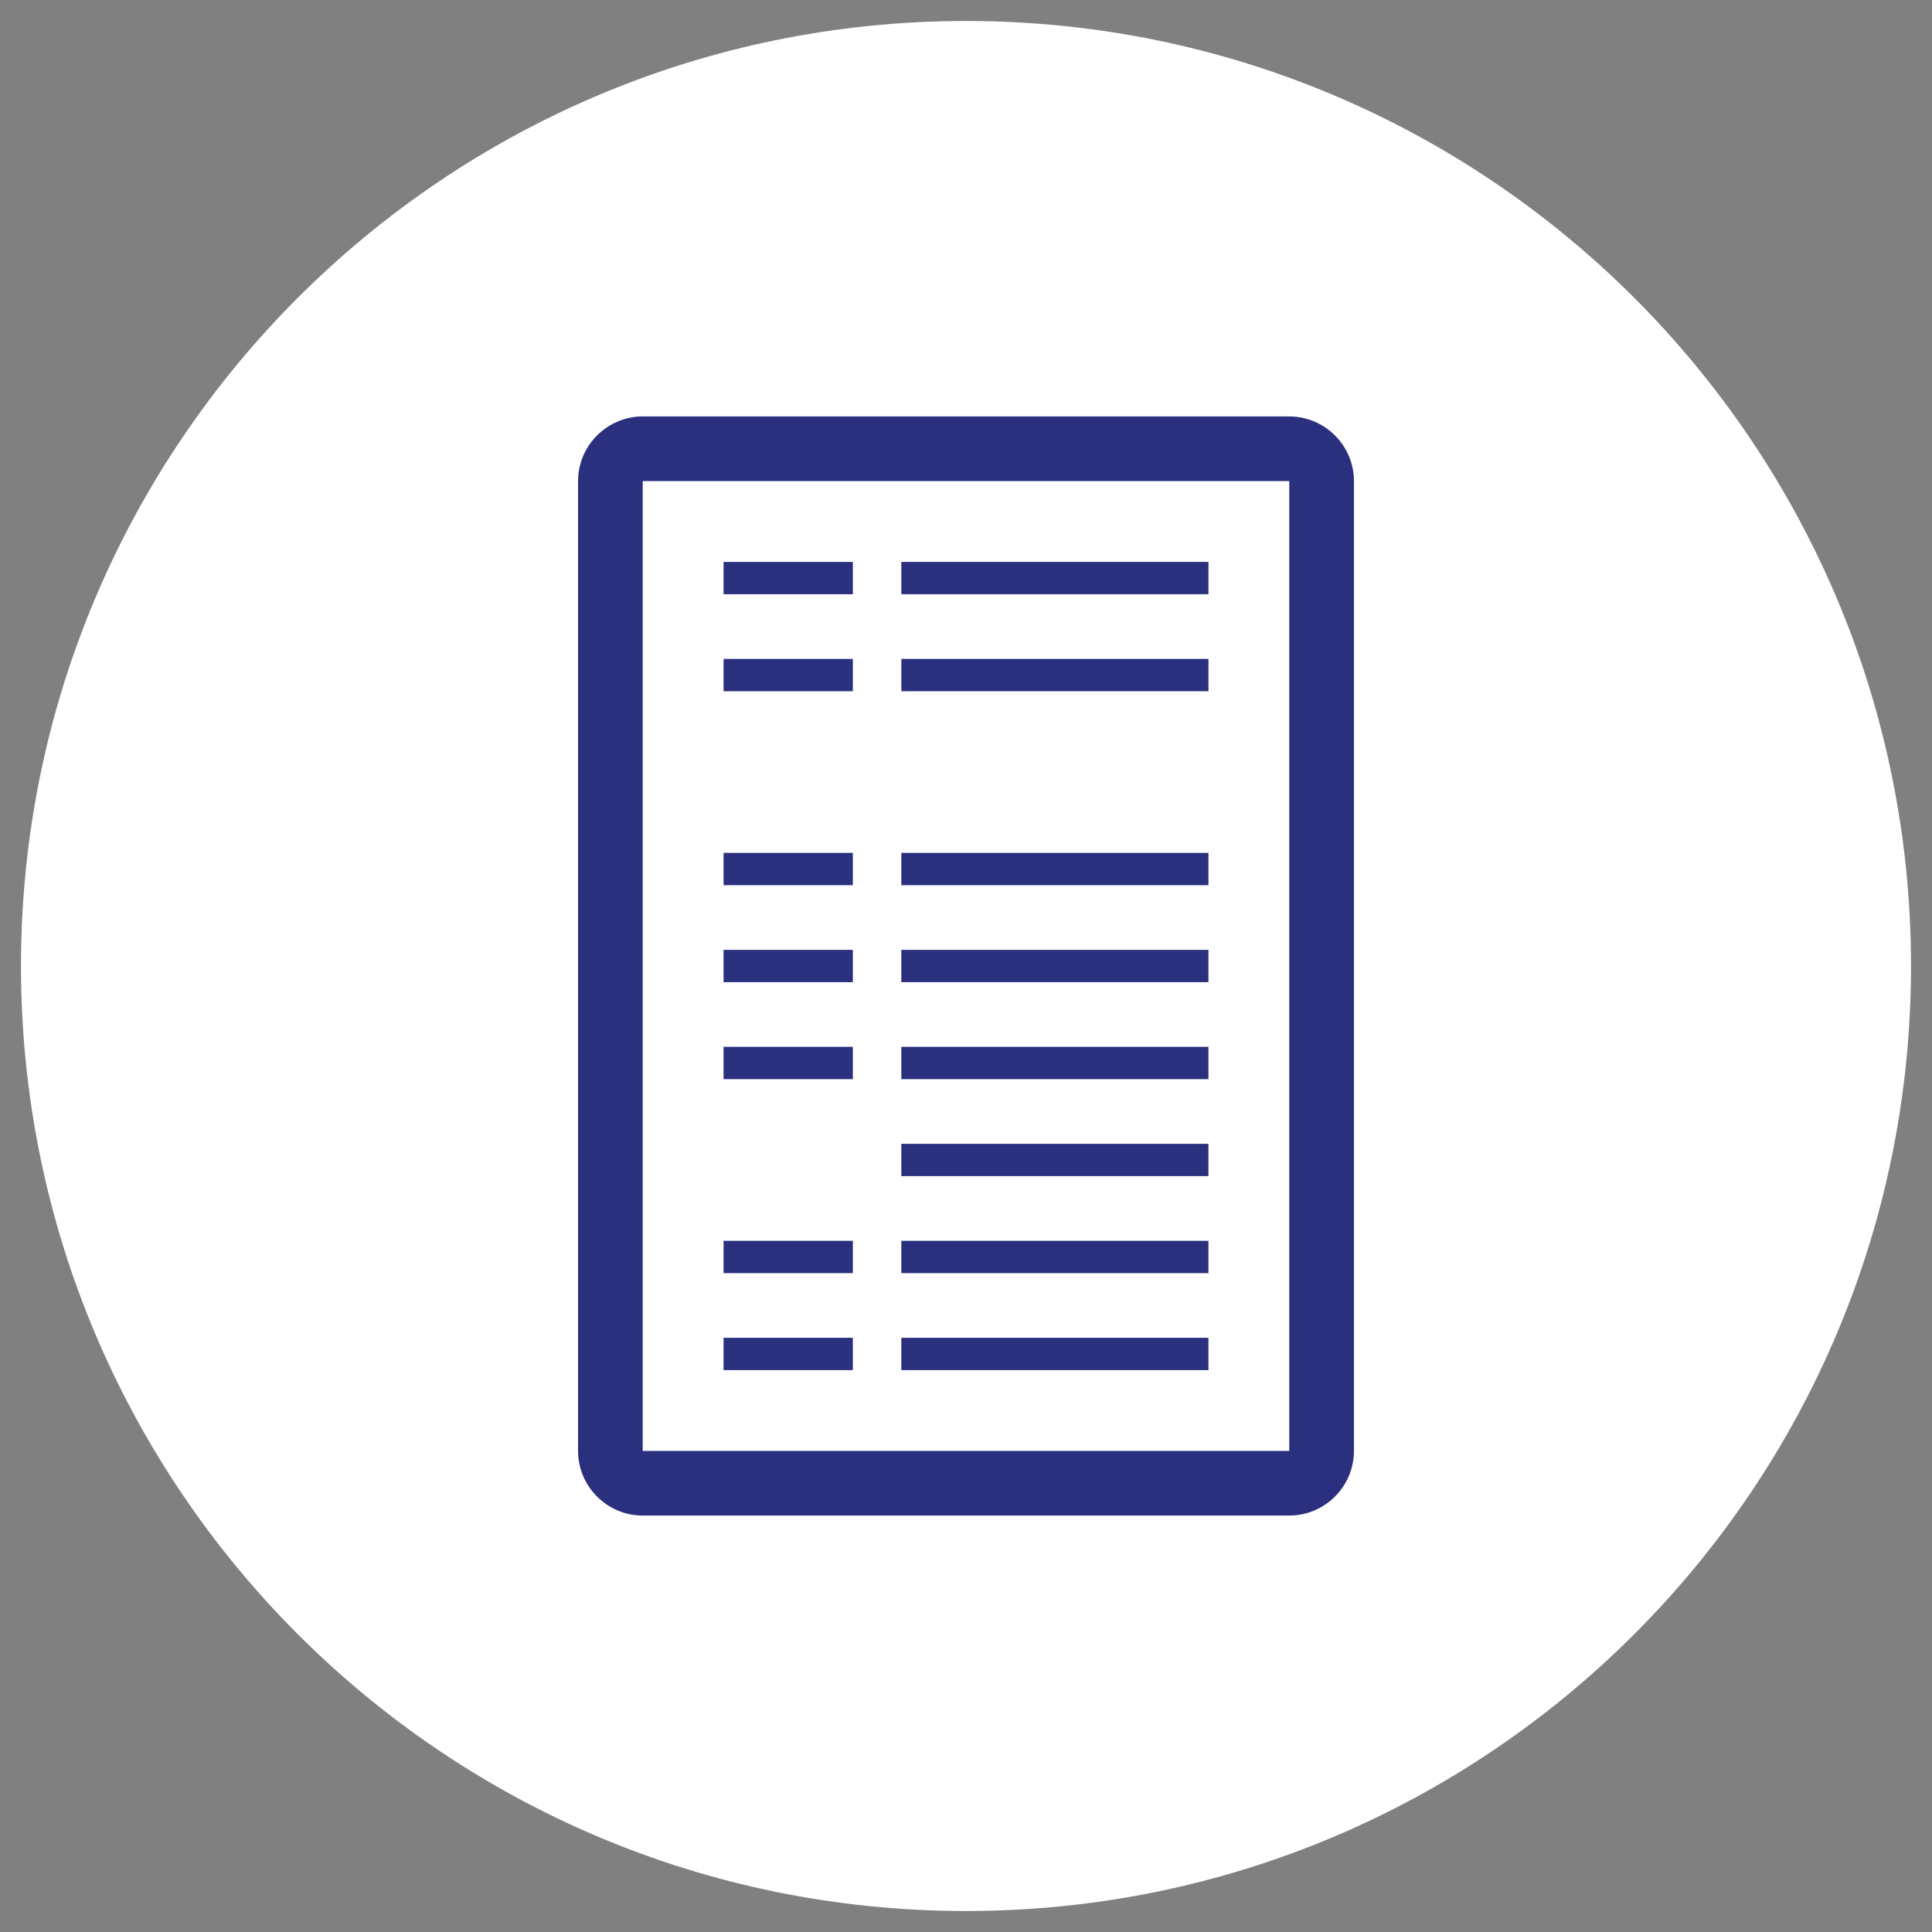
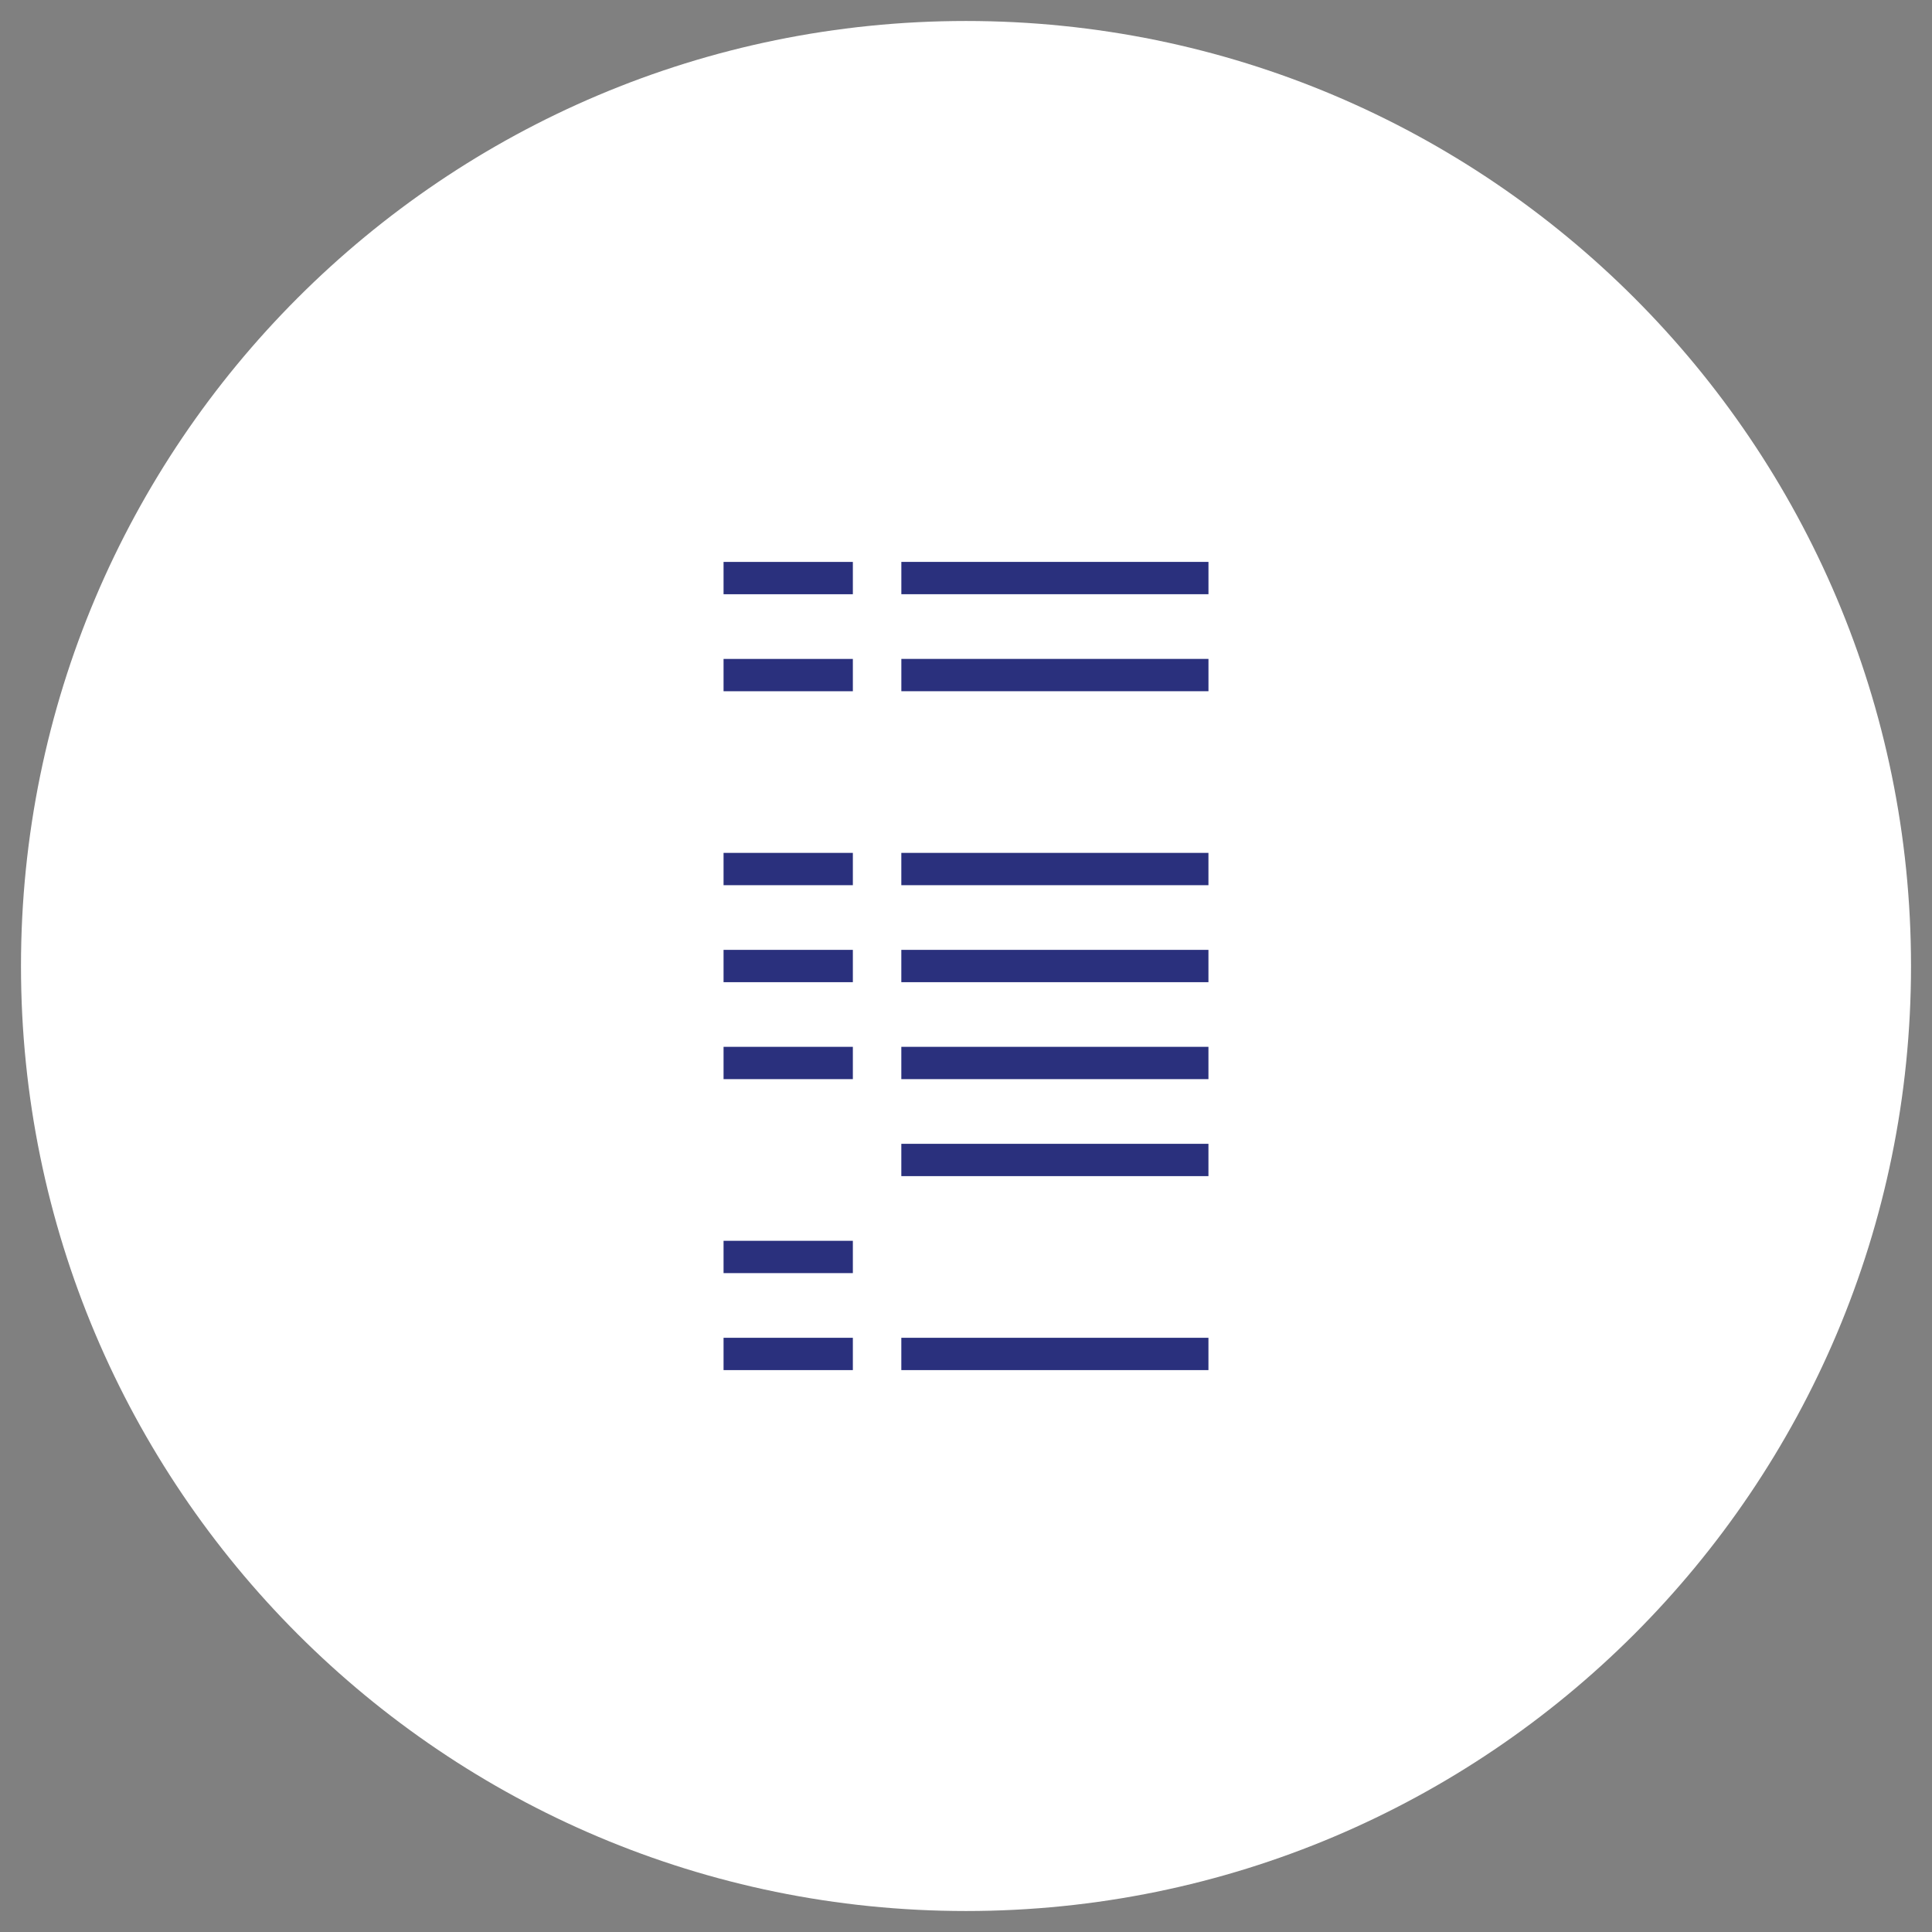
<svg xmlns="http://www.w3.org/2000/svg" version="1.1" id="Layer_1" x="0px" y="0px" viewBox="0 0 80 80" enable-background="new 0 0 80 80" xml:space="preserve">
  <rect x="0" y="0" width="80" height="80" fill="#808080" stroke="none" />
  <path fill="#FFFFFF" d="M40,79.131c21.611,0,39.131-17.52,39.131-39.131c0-21.611-17.52-39.131-39.131-39.131  C18.389,0.869,0.869,18.389,0.869,40C0.869,61.611,18.389,79.131,40,79.131" />
-   <path fill="#2A307D" d="M23.936,25.276v34.803c0,1.473,1.206,2.677,2.678,2.677h21.418h2.677h2.677  c1.473,0,2.678-1.204,2.678-2.677V19.921c0-1.473-1.205-2.677-2.678-2.677H26.614c-1.472,0-2.678,1.204-2.678,2.677v2.677V25.276  z M53.386,60.079H26.613v-40.158h26.773V60.079z" />
  <rect x="29.961" y="23.268" fill="#2A307D" width="5.354" height="1.338" />
  <polyline fill="#2A307D" points="50.04,23.267 50.04,24.605 37.323,24.605 37.323,23.267 " />
  <polyline fill="#2A307D" points="37.323,28.622 37.323,27.284 50.04,27.284 50.04,28.622 " />
  <rect x="37.322" y="35.316" fill="#2A307D" width="12.717" height="1.338" />
  <rect x="37.322" y="39.332" fill="#2A307D" width="12.717" height="1.338" />
  <rect x="37.322" y="43.347" fill="#2A307D" width="12.717" height="1.338" />
  <rect x="37.322" y="47.363" fill="#2A307D" width="12.717" height="1.338" />
-   <rect x="37.322" y="51.379" fill="#2A307D" width="12.717" height="1.338" />
  <rect x="37.322" y="55.395" fill="#2A307D" width="12.717" height="1.338" />
  <rect x="29.961" y="27.285" fill="#2A307D" width="5.354" height="1.338" />
  <rect x="29.961" y="35.316" fill="#2A307D" width="5.354" height="1.338" />
  <rect x="29.961" y="39.332" fill="#2A307D" width="5.354" height="1.338" />
  <rect x="29.961" y="43.347" fill="#2A307D" width="5.354" height="1.338" />
  <rect x="29.961" y="51.379" fill="#2A307D" width="5.354" height="1.338" />
  <rect x="29.961" y="55.395" fill="#2A307D" width="5.354" height="1.338" />
</svg>